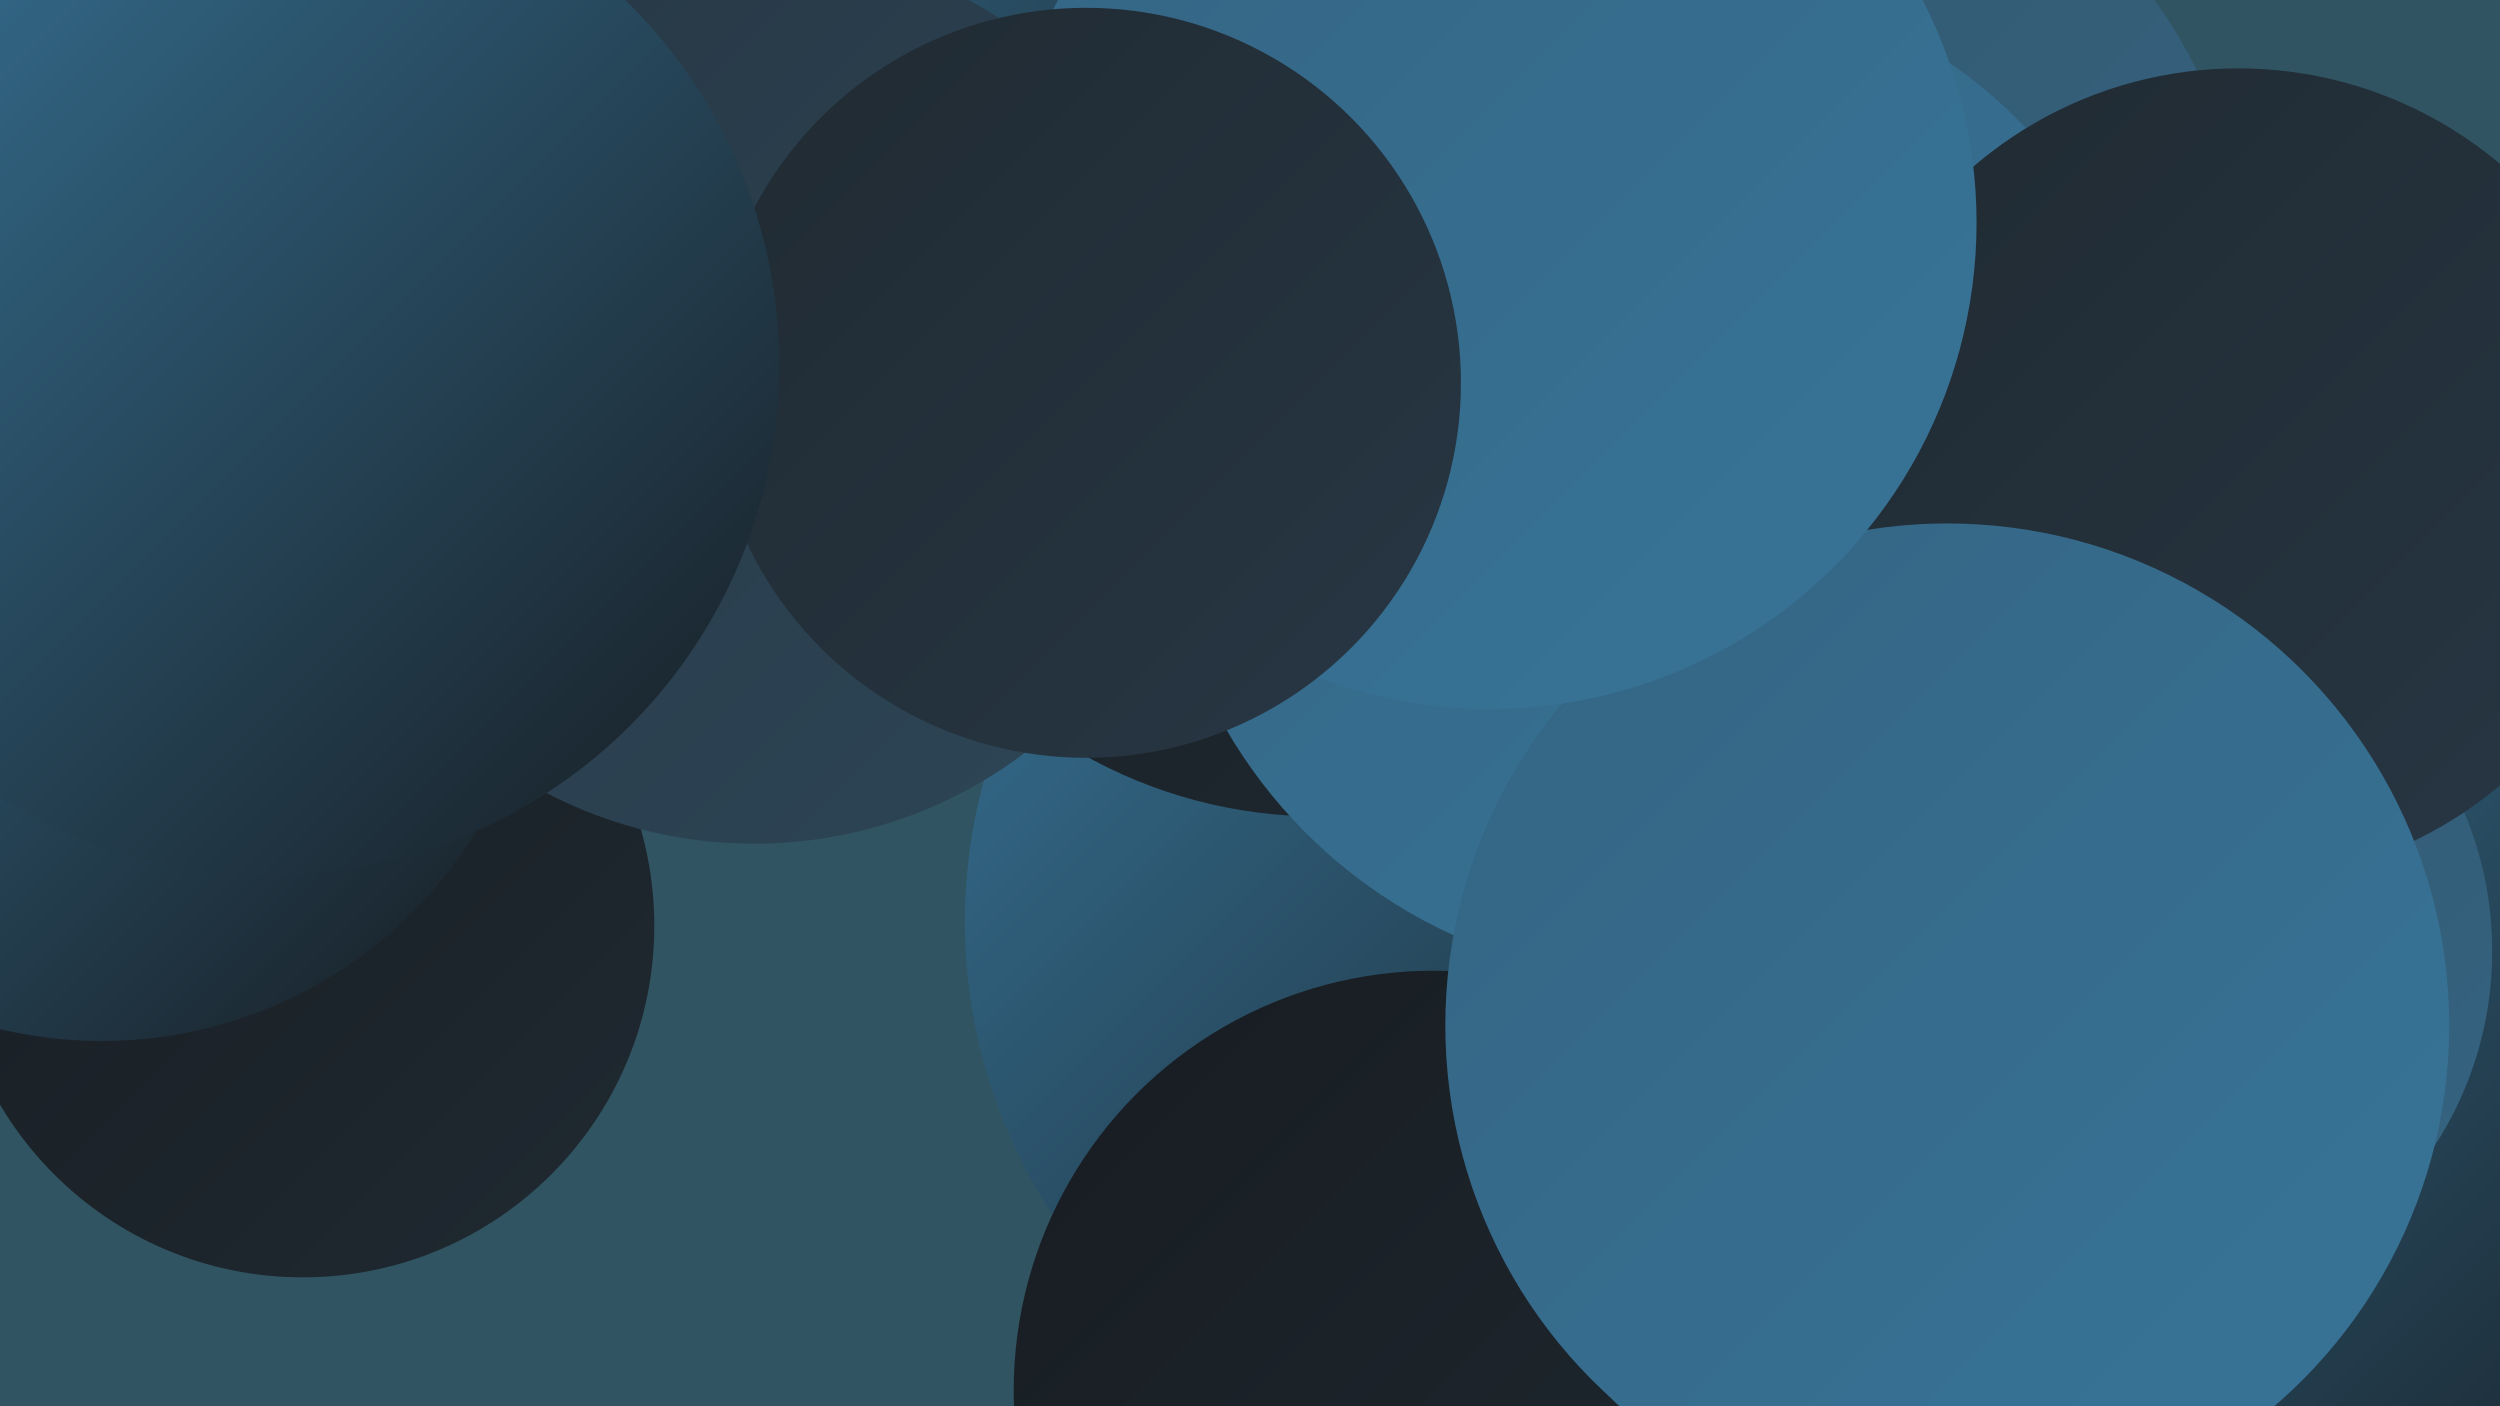
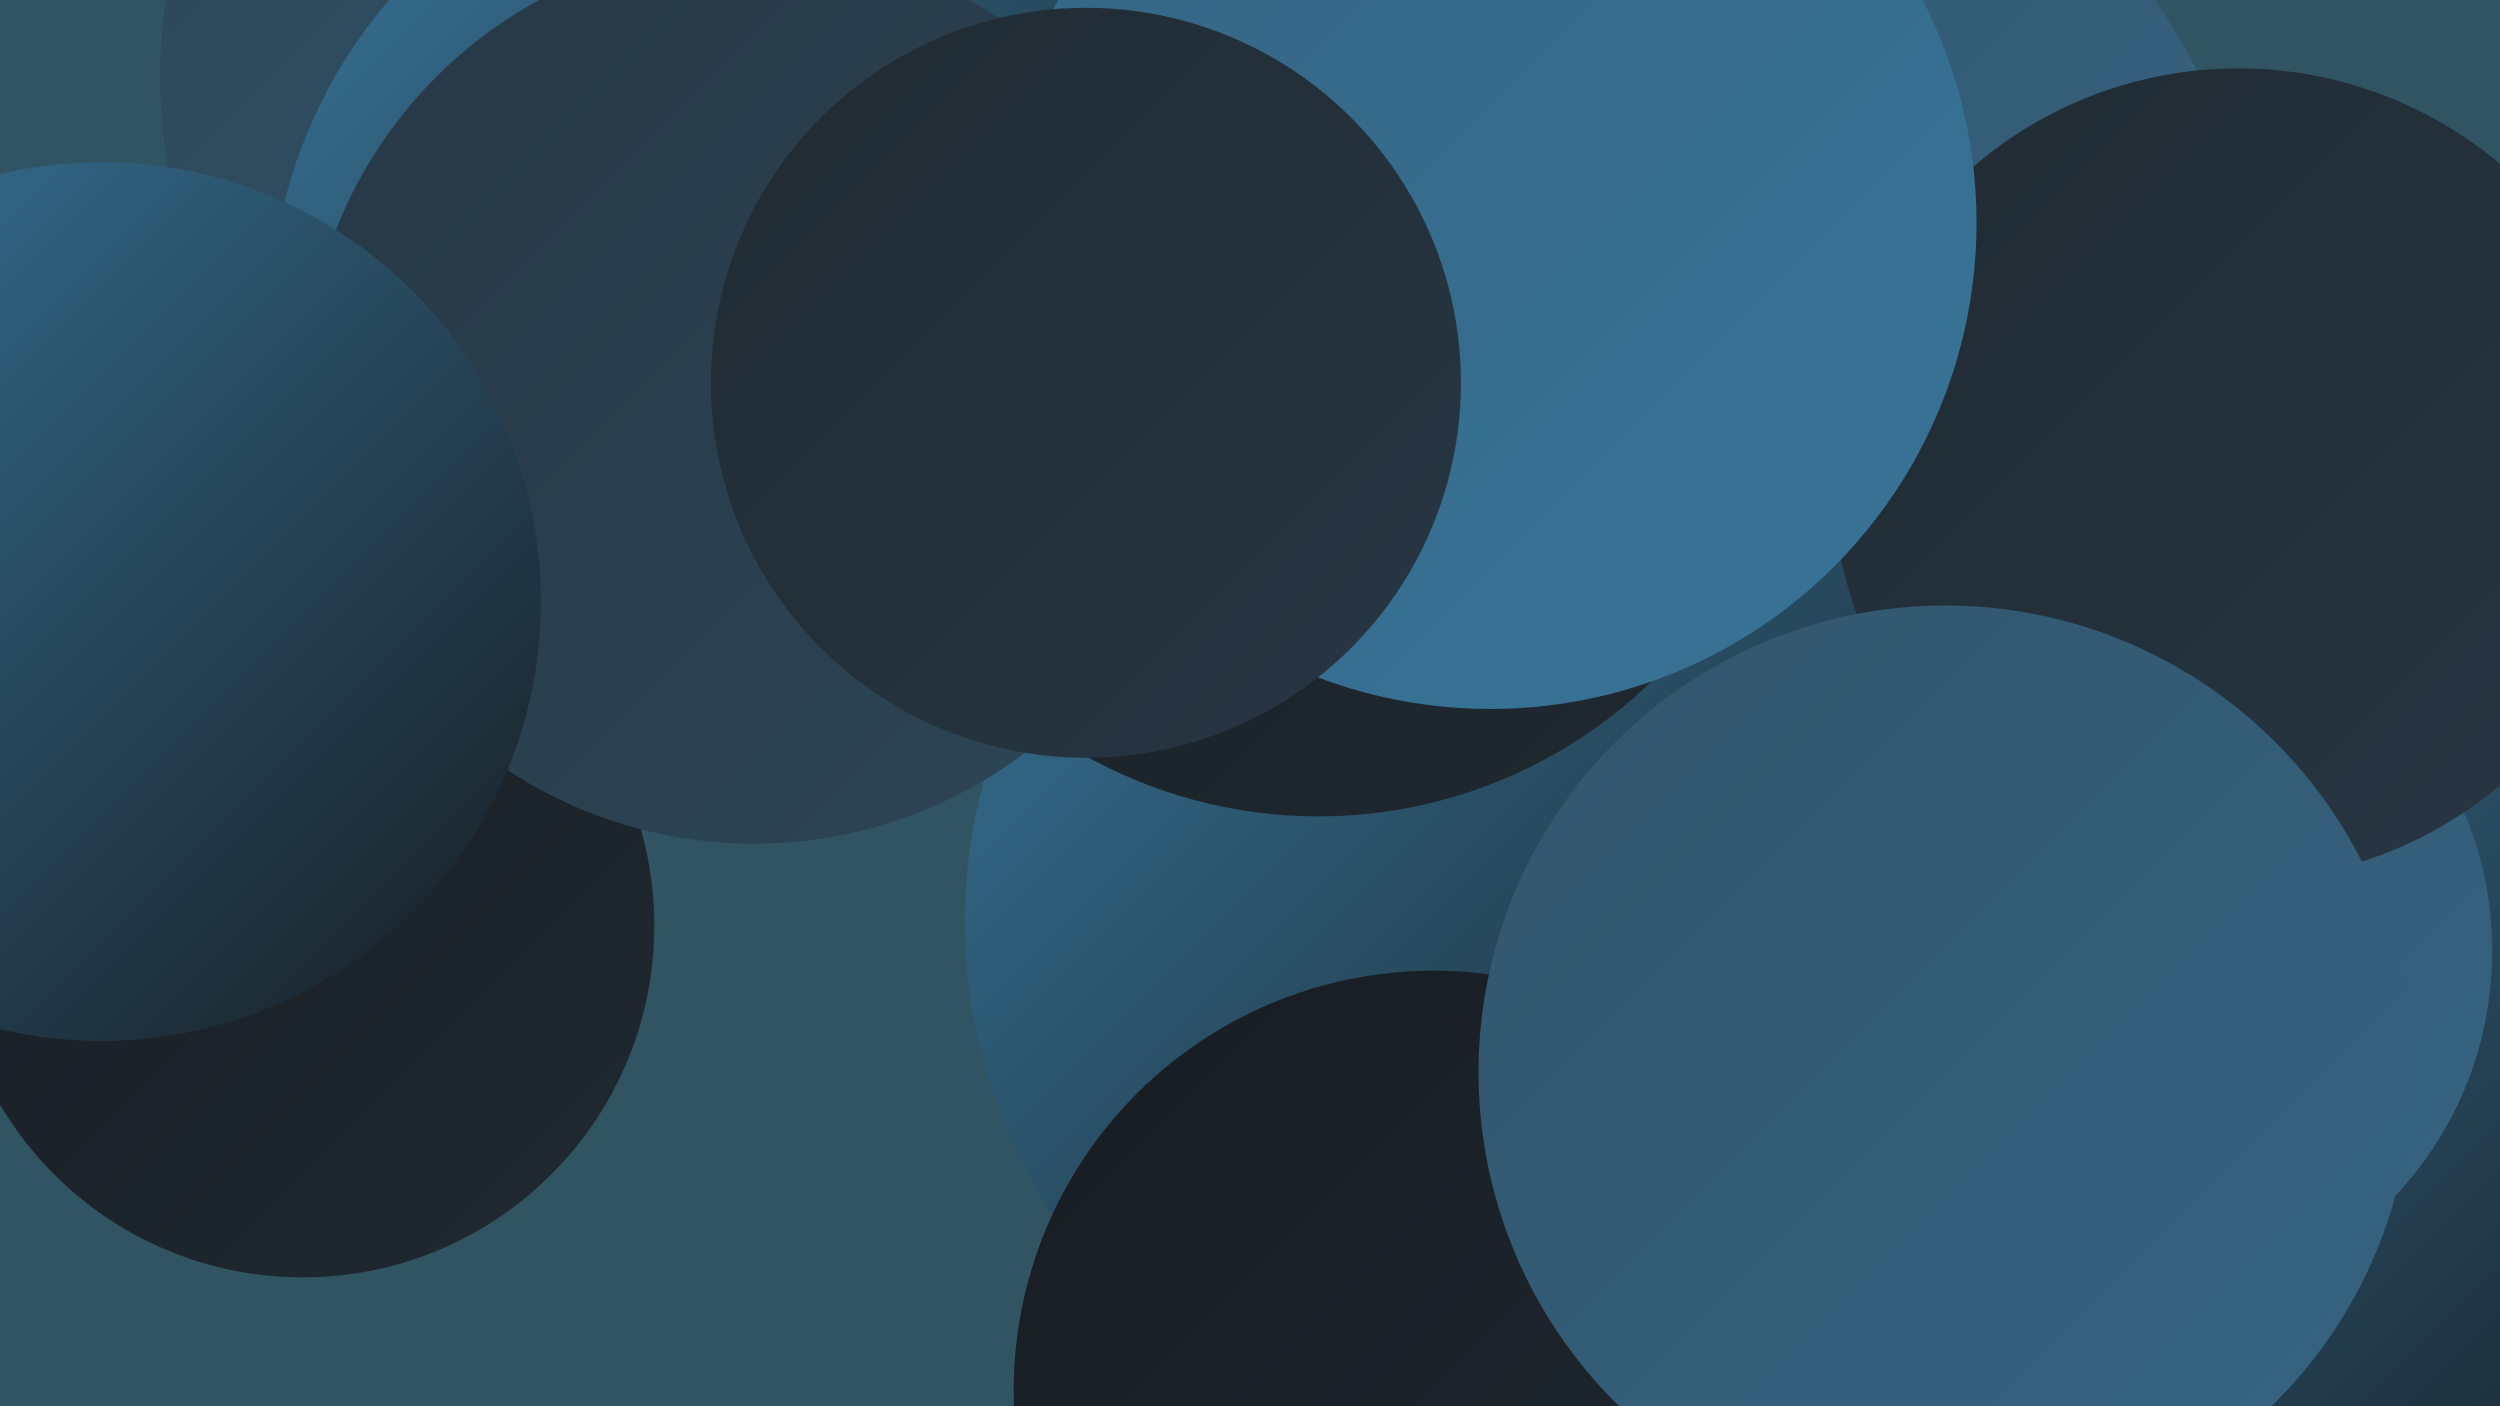
<svg xmlns="http://www.w3.org/2000/svg" width="1280" height="720">
  <defs>
    <linearGradient id="grad0" x1="0%" y1="0%" x2="100%" y2="100%">
      <stop offset="0%" style="stop-color:#171c21;stop-opacity:1" />
      <stop offset="100%" style="stop-color:#202a32;stop-opacity:1" />
    </linearGradient>
    <linearGradient id="grad1" x1="0%" y1="0%" x2="100%" y2="100%">
      <stop offset="0%" style="stop-color:#202a32;stop-opacity:1" />
      <stop offset="100%" style="stop-color:#273744;stop-opacity:1" />
    </linearGradient>
    <linearGradient id="grad2" x1="0%" y1="0%" x2="100%" y2="100%">
      <stop offset="0%" style="stop-color:#273744;stop-opacity:1" />
      <stop offset="100%" style="stop-color:#2d4657;stop-opacity:1" />
    </linearGradient>
    <linearGradient id="grad3" x1="0%" y1="0%" x2="100%" y2="100%">
      <stop offset="0%" style="stop-color:#2d4657;stop-opacity:1" />
      <stop offset="100%" style="stop-color:#32556c;stop-opacity:1" />
    </linearGradient>
    <linearGradient id="grad4" x1="0%" y1="0%" x2="100%" y2="100%">
      <stop offset="0%" style="stop-color:#32556c;stop-opacity:1" />
      <stop offset="100%" style="stop-color:#356482;stop-opacity:1" />
    </linearGradient>
    <linearGradient id="grad5" x1="0%" y1="0%" x2="100%" y2="100%">
      <stop offset="0%" style="stop-color:#356482;stop-opacity:1" />
      <stop offset="100%" style="stop-color:#377599;stop-opacity:1" />
    </linearGradient>
    <linearGradient id="grad6" x1="0%" y1="0%" x2="100%" y2="100%">
      <stop offset="0%" style="stop-color:#377599;stop-opacity:1" />
      <stop offset="100%" style="stop-color:#171c21;stop-opacity:1" />
    </linearGradient>
  </defs>
  <rect width="1280" height="720" fill="#305462" />
  <circle cx="891" cy="152" r="261" fill="url(#grad4)" />
-   <circle cx="916" cy="450" r="283" fill="url(#grad6)" />
  <circle cx="767" cy="472" r="273" fill="url(#grad6)" />
  <circle cx="1212" cy="512" r="266" fill="url(#grad6)" />
  <circle cx="353" cy="39" r="271" fill="url(#grad3)" />
  <circle cx="632" cy="65" r="272" fill="url(#grad5)" />
  <circle cx="734" cy="712" r="215" fill="url(#grad0)" />
  <circle cx="675" cy="173" r="245" fill="url(#grad0)" />
  <circle cx="391" cy="165" r="253" fill="url(#grad6)" />
-   <circle cx="851" cy="244" r="258" fill="url(#grad5)" />
  <circle cx="1093" cy="487" r="183" fill="url(#grad4)" />
  <circle cx="155" cy="474" r="180" fill="url(#grad0)" />
  <circle cx="386" cy="202" r="230" fill="url(#grad2)" />
  <circle cx="1146" cy="243" r="208" fill="url(#grad1)" />
  <circle cx="52" cy="308" r="225" fill="url(#grad6)" />
  <circle cx="996" cy="549" r="239" fill="url(#grad4)" />
-   <circle cx="997" cy="525" r="257" fill="url(#grad5)" />
  <circle cx="763" cy="114" r="249" fill="url(#grad5)" />
  <circle cx="556" cy="196" r="192" fill="url(#grad1)" />
-   <circle cx="138" cy="187" r="261" fill="url(#grad6)" />
</svg>